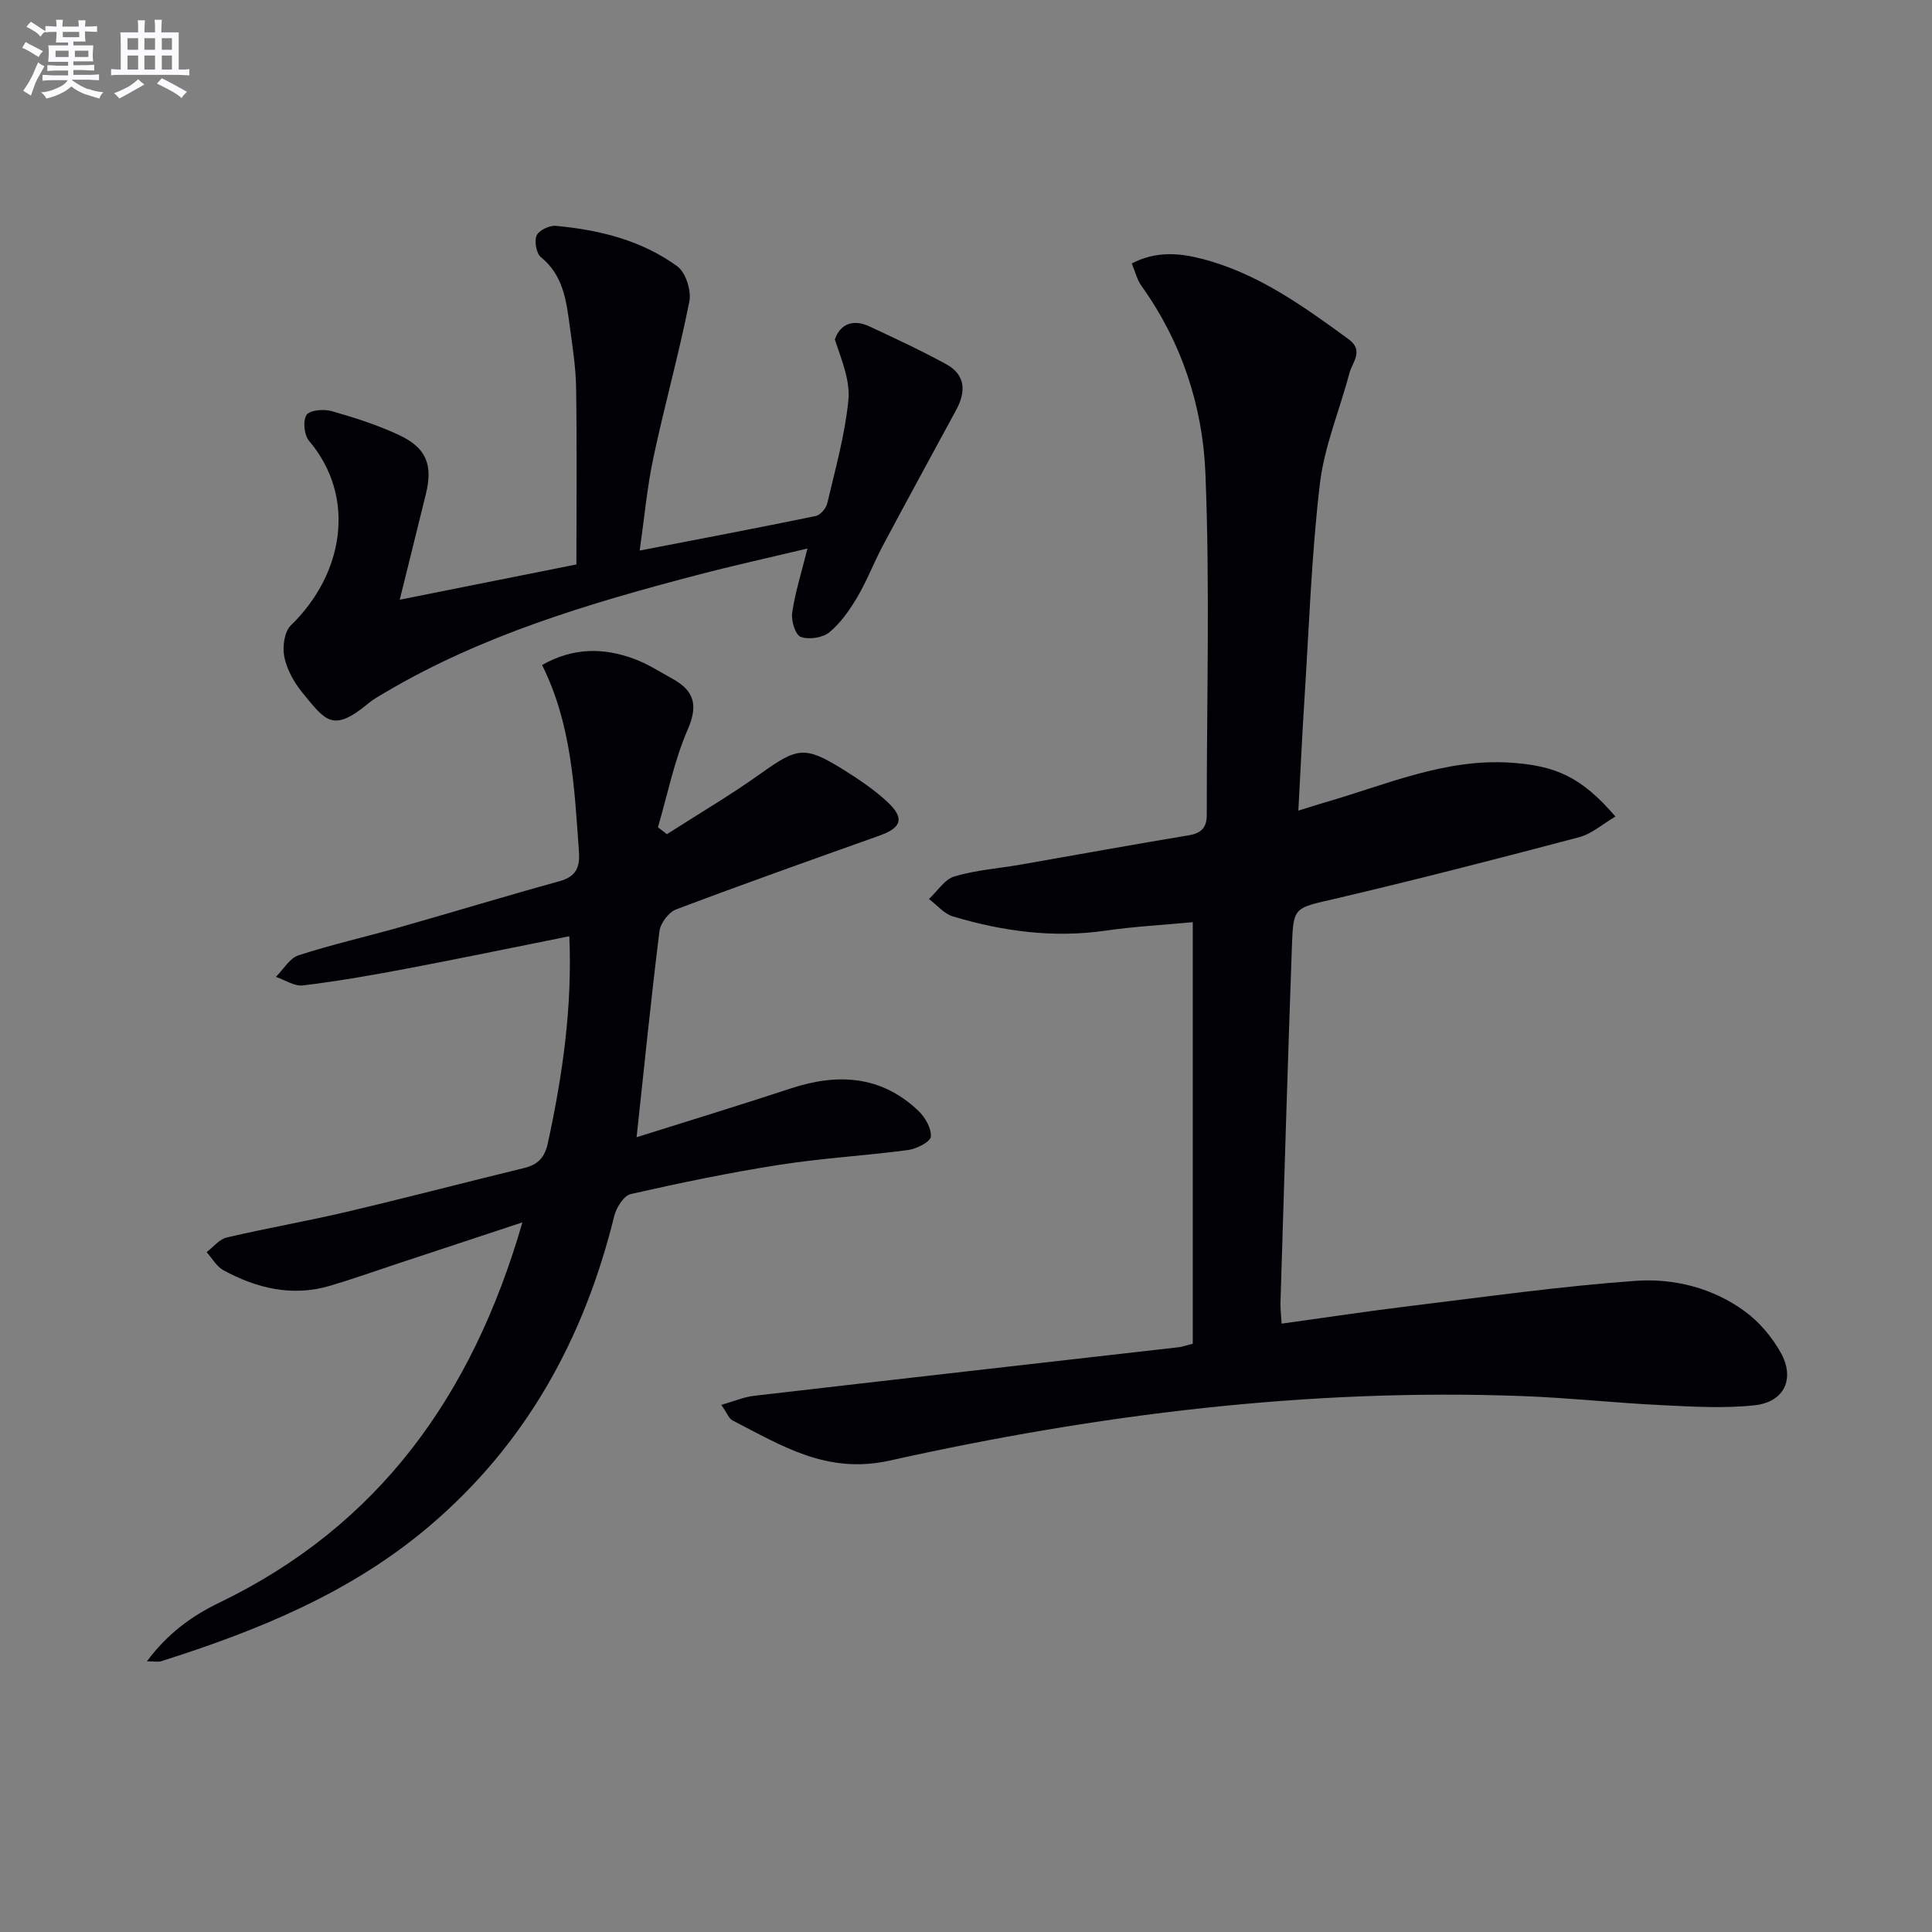
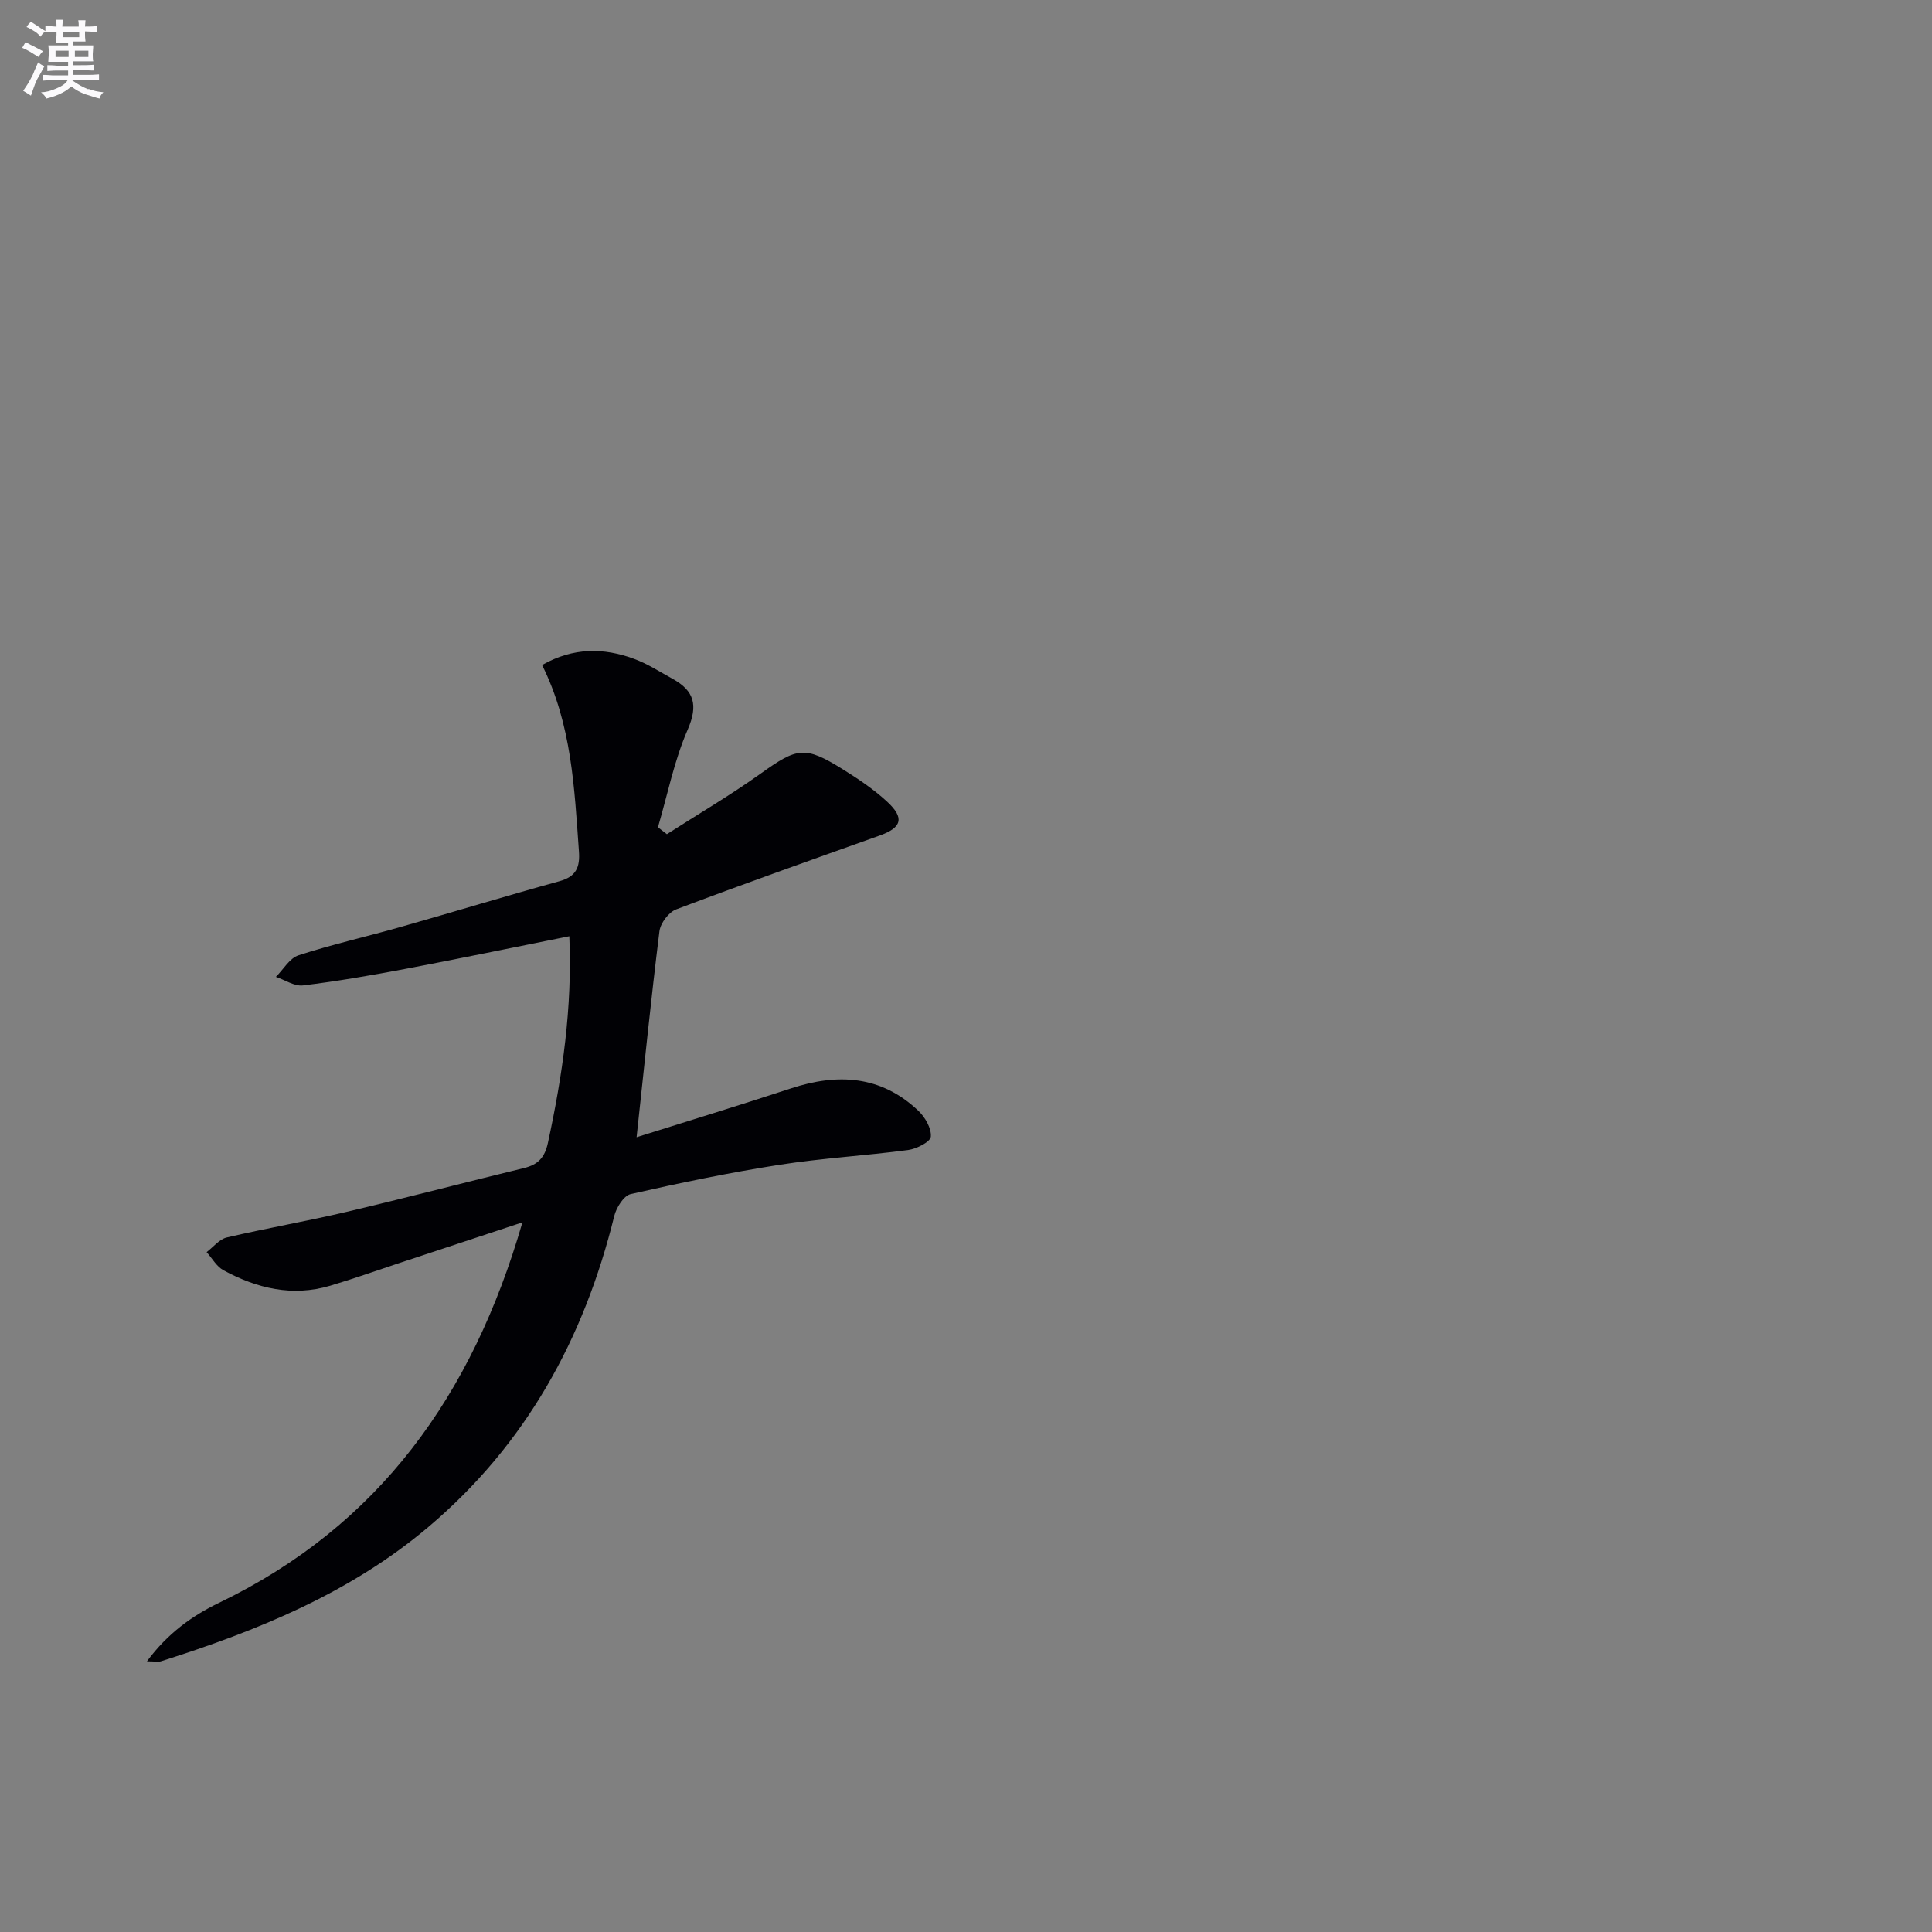
<svg xmlns="http://www.w3.org/2000/svg" enable-background="new 0 0 400 400" viewBox="0 0 400 400">
  <rect x="0" y="0" width="400" height="400" fill="#808080" stroke="none" />
  <g fill="#010105">
-     <path d="m246.95 278.2c0-28.81 0-57.7 0-87.27-5.71.54-11.96.87-18.14 1.76-10.77 1.55-21.23.12-31.51-2.95-1.85-.55-3.32-2.38-4.97-3.61 1.74-1.62 3.24-4.07 5.28-4.68 4.41-1.31 9.12-1.64 13.69-2.44 11.61-2.02 23.2-4.15 34.83-6.07 2.68-.44 3.72-1.68 3.72-4.27-.03-23.61.68-47.25-.29-70.82-.57-13.8-4.94-27.09-13.24-38.67-.91-1.27-1.28-2.92-2-4.64 5.03-2.59 9.77-2.17 14.47-.97 11.54 2.96 20.99 9.78 30.41 16.65 3.26 2.37.78 4.77.17 7.07-2.02 7.66-5.2 15.16-6.11 22.93-1.73 14.67-2.23 29.48-3.17 44.24-.48 7.44-.82 14.9-1.28 23.37 2.46-.76 4.06-1.28 5.68-1.75 12.55-3.63 24.69-9.06 38.24-8.18 9.5.62 14.74 3.05 21.73 11.15-2.58 1.51-4.87 3.58-7.51 4.28-16.81 4.45-33.66 8.79-50.59 12.76-8.33 1.95-8.59 1.56-8.88 9.68-.88 24.61-1.61 49.23-2.37 73.84-.04 1.3.13 2.6.23 4.44 9.11-1.26 17.91-2.6 26.74-3.67 15.48-1.88 30.94-4.07 46.48-5.19 7.96-.58 16.03 1.44 22.69 6.31 2.97 2.17 5.59 5.27 7.4 8.49 3.05 5.41.81 10.27-5.33 10.95-6.36.7-12.87.29-19.29-.02-9.63-.46-19.23-1.52-28.86-1.88-44.27-1.64-87.91 3.78-130.98 13.36-12.99 2.89-22.34-3.09-32.52-8.31-.76-.39-1.14-1.53-2.34-3.22 2.64-.75 4.68-1.64 6.79-1.88 29.35-3.41 58.72-6.73 88.08-10.08.61-.08 1.23-.32 2.75-.71z" />
    <path d="m138.07 172.71c6.5-4.17 13.17-8.08 19.44-12.56 7.55-5.39 9.1-5.77 16.93-.91 3.23 2.01 6.44 4.16 9.22 6.73 3.68 3.4 3.04 5.39-1.56 7.03-14.07 5.02-28.14 10-42.11 15.28-1.55.58-3.25 2.86-3.46 4.52-1.76 14.14-3.18 28.32-4.73 42.65 10.41-3.28 21.23-6.58 31.96-10.11 9.67-3.18 18.65-2.68 26.35 4.61 1.41 1.33 2.75 3.64 2.61 5.38-.09 1.08-2.95 2.53-4.71 2.77-8.88 1.18-17.85 1.68-26.69 3.07-10.31 1.61-20.56 3.74-30.74 6.05-1.43.32-2.97 2.79-3.4 4.52-6.26 25.42-18.3 47.34-38.5 64.41-16.21 13.7-35.4 21.48-55.32 27.79-.59.19-1.29.02-2.94.02 4.27-5.77 9.34-9.42 14.92-12.11 33.07-15.96 52.42-42.83 62.82-78.77-9.18 3.03-17.42 5.76-25.66 8.48-4.72 1.56-9.4 3.23-14.15 4.64-7.82 2.32-15.16.55-22.09-3.21-1.42-.77-2.34-2.47-3.48-3.75 1.38-1.04 2.62-2.67 4.16-3.03 8.24-1.93 16.59-3.37 24.83-5.31 12.27-2.89 24.47-6.09 36.73-9.07 2.89-.7 4.29-2.18 4.94-5.21 3.03-13.99 5.07-28.05 4.43-42.78-11.62 2.32-22.79 4.65-34.01 6.77-7.01 1.33-14.05 2.55-21.13 3.41-1.77.22-3.73-1.14-5.61-1.77 1.55-1.53 2.83-3.86 4.68-4.46 6.93-2.25 14.06-3.86 21.08-5.85 11-3.12 21.94-6.46 32.97-9.5 3.45-.95 4.25-2.91 4.01-6.18-.94-13.09-1.48-26.23-7.63-38.58 6.52-3.68 12.77-3.58 19.05-1.27 2.78 1.02 5.33 2.68 7.95 4.12 4.49 2.47 5.36 5.45 3.15 10.53-2.8 6.42-4.17 13.45-6.16 20.22.62.49 1.23.96 1.85 1.43z" />
-     <path d="m167.18 113.56c-7.99 1.91-15.55 3.57-23.03 5.54-22.35 5.87-44.44 12.44-64.52 24.33-1.14.68-2.33 1.33-3.34 2.18-7.37 6.1-8.83 3.71-13.64-2.15-1.74-2.12-3.23-4.78-3.78-7.42-.43-2.06-.01-5.26 1.36-6.58 10.96-10.61 13.62-26.57 3.75-38.19-1.01-1.19-1.31-4.15-.52-5.36.66-1.01 3.57-1.26 5.19-.8 4.76 1.35 9.52 2.88 13.99 4.97 5.64 2.64 7 6.17 5.55 12.13-1.72 7.04-3.48 14.06-5.43 21.96 12.66-2.53 24.58-4.91 36.58-7.31 0-12.31.12-24.4-.06-36.48-.06-4.29-.74-8.59-1.32-12.86-.71-5.25-1.33-10.51-5.96-14.27-.96-.78-1.41-3.29-.9-4.48.47-1.08 2.64-2.13 3.95-2.01 9.03.83 17.79 2.98 25.19 8.39 1.74 1.27 2.93 5.04 2.48 7.28-2.15 10.84-5.14 21.5-7.44 32.31-1.3 6.11-1.86 12.38-2.84 19.25 12.51-2.42 24.49-4.69 36.42-7.15.97-.2 2.17-1.57 2.41-2.6 1.66-7.09 3.67-14.18 4.38-21.39.4-4.1-1.44-8.41-2.81-12.56 1.11-3.22 3.78-4.3 7.21-2.69 5.35 2.5 10.71 4.99 15.88 7.82 4.01 2.2 4.07 5.7 2.05 9.43-5.06 9.35-10.17 18.68-15.17 28.07-1.87 3.51-3.29 7.27-5.3 10.68-1.58 2.67-3.45 5.37-5.8 7.31-1.39 1.15-4.23 1.56-5.93.95-1.1-.4-2.01-3.36-1.77-4.98.61-4.22 1.92-8.32 3.17-13.32z" />
  </g>
  <path d="m6.8 9.5c.6.3 1.3.7 2.1 1.1-.4.4-.7.8-.9 1.2-.7-.4-1.3-.8-1.8-1.1s-1.1-.6-1.6-.8c.2-.4.5-.8.7-1.2.4.2.8.5 1.5.8zm.9 6.9c-.3.6-.5 1.1-.7 1.7s-.4 1.1-.6 1.7c-.6-.4-1.1-.7-1.6-1 .7-1 1.2-1.8 1.5-2.4.3-.5.6-1.1.8-1.7.3-.6.5-1.2.8-1.8.3.3.8.6 1.3.8-.7 1.3-1.2 2.2-1.5 2.7zm.1-11c.4.3 1 .7 1.7 1.1-.5.2-.8.6-1.1 1.1-.5-.6-1-1-1.4-1.2s-.9-.6-1.5-.8c.2-.4.5-.7.9-1.1.5.3.9.6 1.4.9zm10.5 13c1 .4 2 .6 3.1.7-.4.4-.7.8-.8 1.3-.9-.2-1.9-.6-3-.9-1-.4-2-.9-2.8-1.6-.5.4-1.1.9-1.9 1.3s-1.9.9-3.3 1.2c-.1-.3-.5-.8-1.1-1.3 1 0 2.1-.3 3.2-.8 1.2-.5 1.9-1 2.3-1.7h-3.2c-.4 0-1 0-2 .1v-1.2c1 0 1.7.1 2 .1h3.3v-1h-2.3c-.2 0-.9 0-2 .1v-1.2c1.2 0 1.9.1 2 .1h2.3v-.8h-4.1c0-.7.1-1.2.1-1.6 0-.5 0-1.1-.1-1.8h4.1v-.6h-2.5c0-.6.1-1.1.1-1.6v-.6h-.5c-.4 0-1 0-1.8.1v-1.3c1.2 0 1.9.1 2.1.1h.2c0-.3 0-.8-.1-1.4h1.4c0 .6-.1 1-.1 1.4h3.4c0-.4 0-.8-.1-1.3h1.5c0 .4-.1.9-.1 1.3.7 0 1.5 0 2.5-.1v1.2c-1 0-1.8-.1-2.5-.1v.6c0 .3 0 .8.1 1.5h-2.5v.8h4.1c0 .7-.1 1.3-.1 1.8s0 1 .1 1.5h-4.1v.8h1.4c.8 0 1.8 0 2.9-.1v1.2c-1 0-1.9-.1-2.8-.1h-1.5v1h3.2c.3 0 1 0 2.1-.1v1.2c-1.1 0-1.8-.1-2.1-.1h-3.4l-.1.1c1.4 1 2.4 1.5 3.4 1.9zm-4.1-6.6v-1.3h-2.7v1.3zm2.2-4.1v-1.1h-3.4v1.1zm1.9 4.1v-1.3h-2.8v1.3z" fill="#fbfafc" />
-   <path d="m37 6.7v2.3 5.4c1 0 1.8 0 2.2-.1v1.3c-.6 0-1.5-.1-2.5-.1h-11.9c-.7 0-1.3 0-1.8.1v-1.3c.5 0 1.1.1 2 .1v-5.2c0-1 0-1.8-.1-2.5h3.7c0-1.3 0-2.1-.1-2.5h1.5c0 .4-.1 1.3-.1 2.5h2.2c0-1.2 0-2.1-.1-2.6h1.5c0 .4-.1 1.3-.1 2.6zm-12.3 13.7c-.3-.4-.7-.8-1.1-1.1 1.1-.4 2.1-.9 2.9-1.3.8-.5 1.5-1 2.1-1.6.4.4.9.8 1.3 1.1-2.5 1.4-4.2 2.4-5.2 2.9zm3.9-10.1v-2.4h-2.2v2.4zm0 4.1v-2.9h-2.2v2.9zm3.5-4.1v-2.4h-2.2v2.4zm0 4.1v-2.9h-2.2v2.9zm.4 2.9 1-1.1c.6.3 1.4.7 2.5 1.3s2 1.1 2.7 1.5c-.4.4-.8.8-1.1 1.3-.8-.8-2.5-1.7-5.1-3zm3.1-7v-2.4h-2.1v2.4zm0 4.1v-2.9h-2.1v2.9z" fill="#fbfafc" />
</svg>